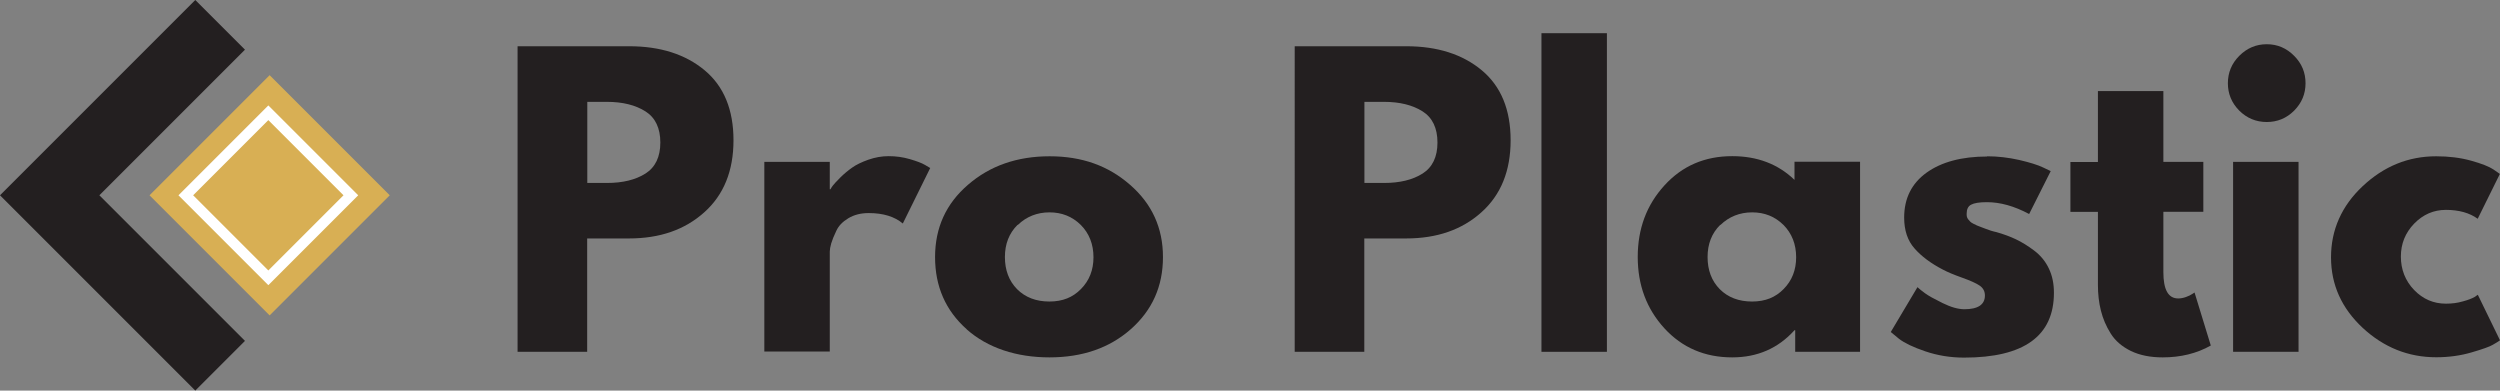
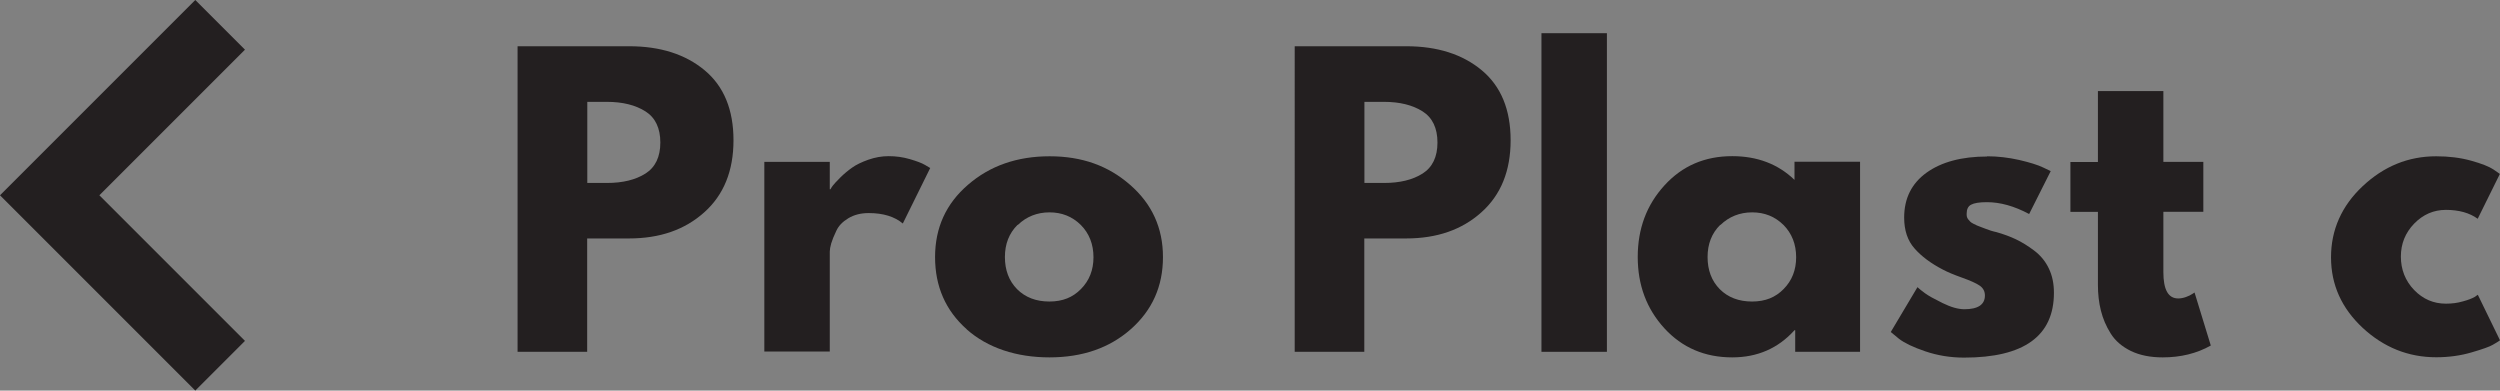
<svg xmlns="http://www.w3.org/2000/svg" id="Layer_1" viewBox="0 0 210.84 32.94">
  <rect x="0" y="0" width="210.84" height="32.94" fill="#808080" stroke="none" />
  <defs>
    <style>.cls-1{fill:#fff;}.cls-2{fill:#d8af54;}.cls-3{fill:#231f20;}</style>
  </defs>
  <g>
    <path class="cls-3" d="M43.66,3.9h9.4c2.63,0,4.75,.68,6.37,2.03,1.62,1.35,2.43,3.32,2.43,5.9s-.82,4.61-2.47,6.08c-1.64,1.47-3.75,2.2-6.34,2.2h-3.53v9.56h-5.87V3.9Zm5.87,11.53h1.66c1.32,0,2.4-.26,3.24-.79,.84-.53,1.26-1.41,1.26-2.62s-.42-2.1-1.26-2.63c-.84-.53-1.92-.8-3.24-.8h-1.66v6.84Z" />
    <path class="cls-3" d="M64.46,29.67V13.65h5.52v2.31h.06c.04-.08,.11-.19,.2-.31,.1-.13,.3-.35,.62-.67,.31-.31,.65-.59,1-.84,.35-.25,.81-.47,1.37-.67,.57-.2,1.14-.3,1.72-.3,.61,0,1.2,.08,1.78,.25,.58,.17,1.01,.33,1.28,.49l.44,.26-2.31,4.68c-.69-.58-1.65-.88-2.88-.88-.67,0-1.24,.15-1.72,.44-.48,.29-.82,.64-1.01,1.06-.2,.41-.34,.77-.43,1.06-.08,.29-.12,.52-.12,.68v8.44h-5.52Z" />
    <path class="cls-3" d="M81.53,27.77c-1.78-1.58-2.67-3.61-2.67-6.09s.93-4.51,2.78-6.1c1.85-1.6,4.14-2.4,6.88-2.4s4.95,.8,6.79,2.41c1.84,1.6,2.77,3.63,2.77,6.09s-.9,4.48-2.71,6.08c-1.8,1.59-4.09,2.38-6.86,2.38s-5.21-.79-6.99-2.37Zm4.29-8.81c-.72,.71-1.07,1.62-1.07,2.72s.34,2.01,1.03,2.71c.69,.69,1.6,1.04,2.72,1.04s1.98-.35,2.67-1.06c.7-.71,1.05-1.6,1.05-2.68s-.36-2.01-1.07-2.72c-.72-.71-1.6-1.06-2.64-1.06s-1.95,.36-2.67,1.06Z" />
    <path class="cls-3" d="M109.2,3.9h9.4c2.63,0,4.75,.68,6.37,2.03,1.62,1.35,2.43,3.32,2.43,5.9s-.82,4.61-2.47,6.08c-1.64,1.47-3.75,2.2-6.34,2.2h-3.53v9.56h-5.87V3.9Zm5.87,11.53h1.66c1.32,0,2.4-.26,3.24-.79,.84-.53,1.26-1.41,1.26-2.62s-.42-2.1-1.26-2.63c-.84-.53-1.92-.8-3.24-.8h-1.66v6.84Z" />
    <path class="cls-3" d="M130,29.67V2.8h5.52V29.67h-5.52Z" />
    <path class="cls-3" d="M140.37,27.69c-1.5-1.64-2.25-3.64-2.25-6.02s.75-4.39,2.25-6.03c1.5-1.65,3.4-2.47,5.72-2.47,2.12,0,3.87,.67,5.25,2v-1.53h5.53V29.67h-5.47v-1.82h-.06c-1.38,1.53-3.13,2.29-5.25,2.29-2.32,0-4.22-.82-5.72-2.45Zm4.71-8.73c-.72,.71-1.07,1.62-1.07,2.72s.34,2.01,1.03,2.71c.69,.69,1.6,1.04,2.72,1.04s1.98-.35,2.67-1.06c.7-.71,1.05-1.6,1.05-2.68s-.36-2.01-1.07-2.72c-.72-.71-1.6-1.06-2.64-1.06s-1.95,.36-2.67,1.06Z" />
    <path class="cls-3" d="M167.58,13.18c.91,0,1.82,.11,2.71,.31,.9,.21,1.57,.42,2.01,.63l.65,.31-1.82,3.62c-1.25-.67-2.44-1-3.56-1-.63,0-1.07,.07-1.33,.21-.26,.13-.38,.39-.38,.77,0,.08,0,.17,.02,.25,.02,.08,.06,.16,.12,.23,.06,.07,.12,.14,.17,.19s.14,.11,.26,.17c.13,.07,.23,.12,.31,.15,.07,.02,.19,.07,.36,.14,.16,.06,.29,.11,.37,.14,.08,.03,.22,.08,.42,.15,.2,.06,.35,.1,.46,.12,.64,.18,1.2,.39,1.68,.62,.48,.23,.99,.54,1.52,.94,.53,.4,.95,.9,1.24,1.51,.29,.6,.43,1.28,.43,2.05,0,3.65-2.53,5.47-7.58,5.47-1.15,0-2.24-.18-3.27-.53-1.03-.35-1.77-.71-2.22-1.06l-.69-.57,2.25-3.78c.16,.15,.38,.32,.65,.52s.76,.47,1.47,.82c.71,.35,1.32,.52,1.84,.52,1.15,0,1.73-.39,1.73-1.16,0-.35-.15-.63-.44-.83-.29-.2-.78-.42-1.48-.67-.7-.25-1.25-.48-1.64-.69-1-.52-1.79-1.11-2.37-1.77-.59-.66-.88-1.53-.88-2.61,0-1.62,.63-2.88,1.89-3.79,1.26-.9,2.96-1.36,5.11-1.36Z" />
    <path class="cls-3" d="M176.93,13.65V7.68h5.52v5.97h3.37v4.21h-3.37v5.09c0,1.48,.41,2.22,1.25,2.22,.21,0,.43-.04,.65-.12,.23-.08,.41-.17,.54-.26l.19-.12,1.37,4.47c-1.19,.67-2.54,1-4.06,1-1.04,0-1.93-.18-2.68-.54-.75-.37-1.32-.86-1.7-1.47-.39-.62-.66-1.26-.83-1.94-.17-.67-.25-1.4-.25-2.17v-6.15h-2.32v-4.21h2.32Z" />
-     <path class="cls-3" d="M188.85,4.71c.65-.65,1.42-.98,2.32-.98s1.67,.33,2.31,.98c.64,.64,.96,1.41,.96,2.31s-.32,1.66-.96,2.31c-.64,.64-1.41,.96-2.31,.96s-1.67-.32-2.32-.96c-.64-.65-.96-1.42-.96-2.31s.32-1.67,.96-2.31Zm-.52,8.93V29.67h5.52V13.65h-5.52Z" />
    <path class="cls-3" d="M206.28,17.7c-1.04,0-1.93,.39-2.68,1.16-.75,.78-1.12,1.7-1.12,2.78s.37,2.04,1.12,2.82c.75,.77,1.64,1.15,2.68,1.15,.5,0,.98-.06,1.42-.19,.45-.12,.78-.25,.99-.37l.28-.19,1.87,3.84c-.14,.1-.34,.23-.61,.38-.27,.16-.86,.37-1.79,.64-.92,.27-1.91,.41-2.98,.41-2.35,0-4.42-.83-6.2-2.48-1.78-1.66-2.67-3.64-2.67-5.95s.89-4.33,2.67-6c1.79-1.68,3.85-2.52,6.2-2.52,1.06,0,2.04,.12,2.94,.37,.9,.25,1.53,.5,1.9,.75l.53,.37-1.87,3.78c-.69-.5-1.59-.75-2.69-.75Z" />
  </g>
  <path class="cls-3" d="M16.47,0L0,16.47l16.47,16.47,4.19-4.19-12.28-12.28L20.66,4.19,16.47,0Z" />
-   <path class="cls-2" d="M32.87,16.47l-10.13,10.13-10.13-10.13L22.74,6.34l10.13,10.13Z" />
-   <path class="cls-1" d="M15.05,16.47l7.58-7.58,7.58,7.58-7.58,7.58-7.58-7.58Zm7.58-6.34l-6.34,6.34,6.34,6.34,6.34-6.34-6.34-6.34Z" />
</svg>